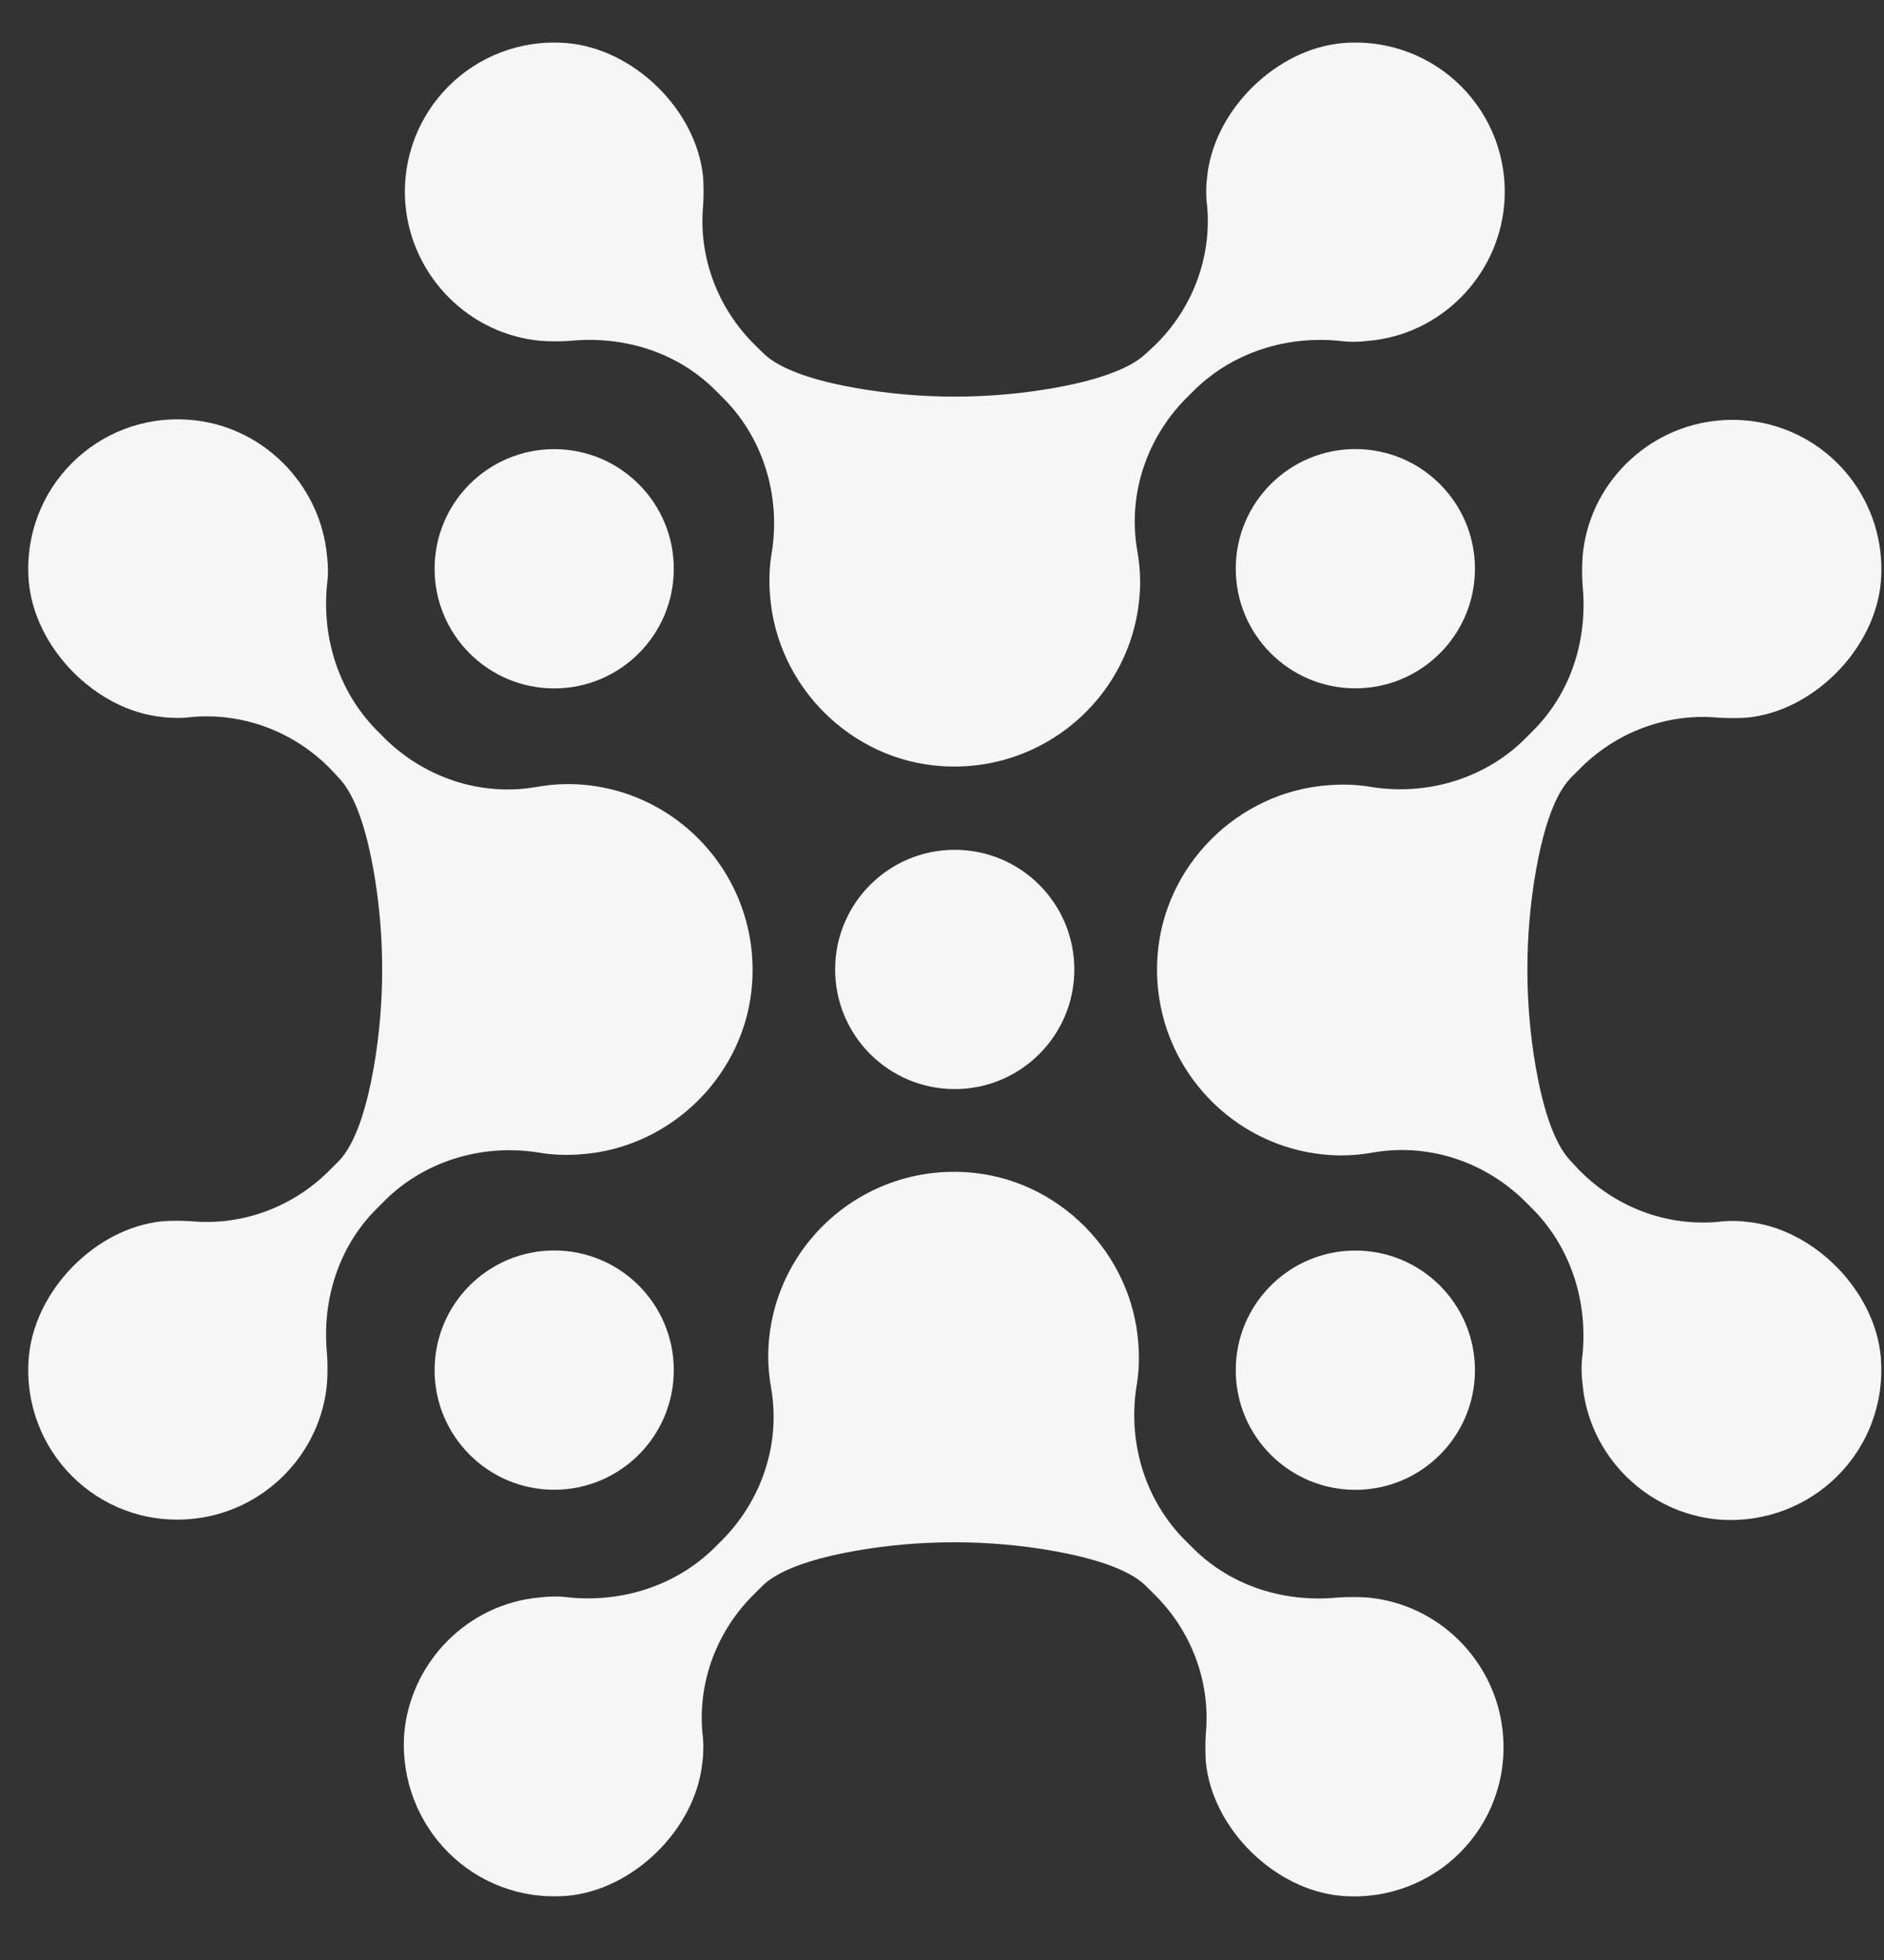
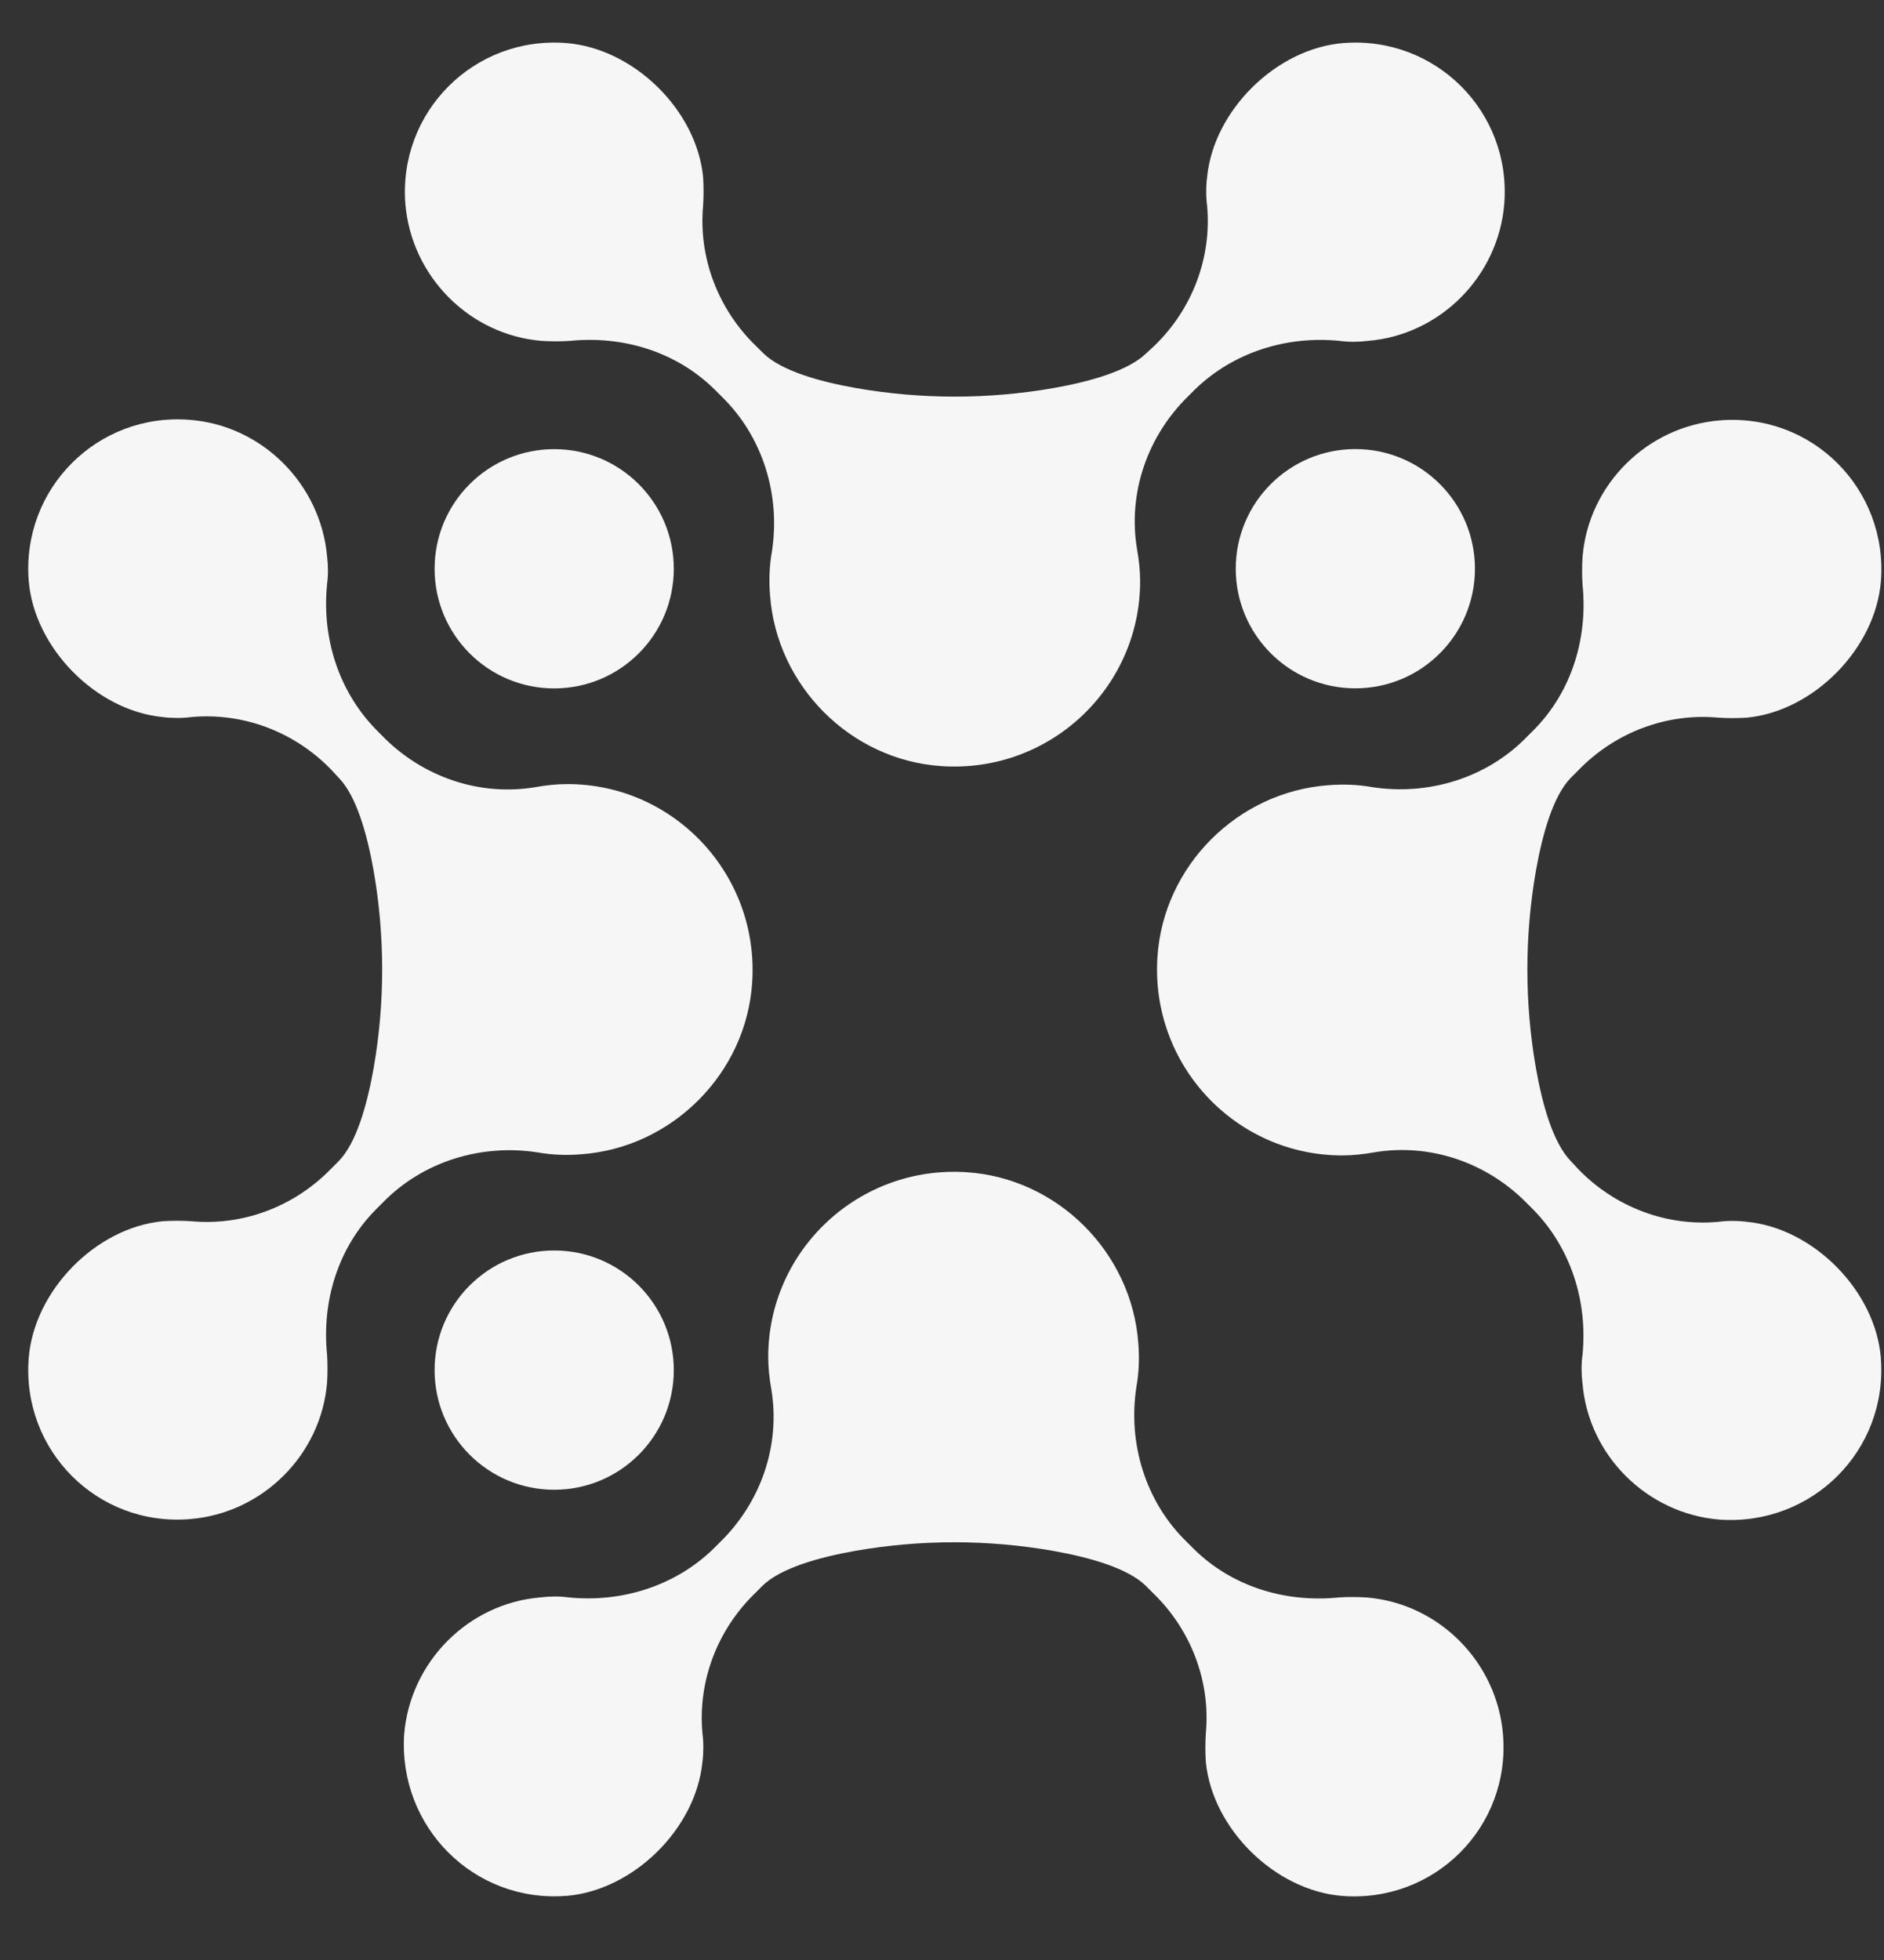
<svg xmlns="http://www.w3.org/2000/svg" xmlns:ns1="http://sodipodi.sourceforge.net/DTD/sodipodi-0.dtd" xmlns:ns2="http://www.inkscape.org/namespaces/inkscape" width="25" height="26" viewBox="0 0 25 26" fill="none" version="1.1" id="svg9" ns1:docname="hireIcon.svg">
  <rect x="0" y="0" width="25" height="26" fill="#333333" stroke="none" />
  <ns1:namedview id="namedview9" pagecolor="#ffffff" bordercolor="#000000" borderopacity="0.25" ns2:showpageshadow="2" ns2:pageopacity="0.0" ns2:pagecheckerboard="0" ns2:deskcolor="#d1d1d1" />
  <g clip-path="url(#clip0_2249_524)" id="g9">
    <path d="M 17.827,0.571 C 16.939,0.642 16.106,1.46 16.018,2.348 c -0.016,0.127 -0.016,0.262 0,0.381 0.063,0.69 -0.198,1.373 -0.698,1.856 l -0.111,0.103 c -0.238,0.23 -0.738,0.373 -1.23,0.46 -0.865,0.151 -1.753,0.151 -2.618,0 C 10.869,5.062 10.37,4.919 10.132,4.689 L 10.028,4.586 C 9.529,4.102 9.267,3.419 9.33,2.729 9.338,2.602 9.338,2.475 9.33,2.348 9.243,1.46 8.41,0.642 7.513,0.571 6.292,0.476 5.284,1.483 5.379,2.705 5.459,3.665 6.228,4.443 7.188,4.522 c 0.127,0.008 0.254,0.008 0.373,0 0.706,-0.071 1.412,0.143 1.92,0.643 l 0.095,0.095 c 0.547,0.532 0.785,1.309 0.666,2.063 -0.032,0.182 -0.04,0.373 -0.024,0.571 0.087,1.206 1.071,2.19 2.277,2.269 1.436,0.095 2.634,-1.039 2.634,-2.452 0,-0.143 -0.016,-0.286 -0.04,-0.42 -0.127,-0.746 0.135,-1.507 0.682,-2.039 l 0.087,-0.087 c 0.508,-0.492 1.214,-0.714 1.92,-0.643 0.119,0.016 0.246,0.016 0.373,0 C 19.113,4.443 19.882,3.665 19.961,2.705 20.057,1.483 19.049,0.476 17.827,0.571 Z" fill="#353535" id="path1" style="fill:#f6f6f6;fill-opacity:1" />
    <path d="M 0.381,7.703 C 0.453,8.592 1.27,9.425 2.158,9.512 c 0.127,0.016 0.262,0.016 0.381,0 0.69,-0.063 1.373,0.198 1.856,0.698 l 0.103,0.111 c 0.23,0.238 0.373,0.738 0.46,1.23 0.151,0.865 0.151,1.753 0,2.618 -0.087,0.492 -0.23,0.992 -0.46,1.23 l -0.103,0.103 c -0.484,0.5 -1.166,0.762 -1.856,0.698 -0.127,-0.008 -0.254,-0.008 -0.381,0 -0.889,0.087 -1.706,0.92 -1.777,1.817 -0.095,1.222 0.912,2.237 2.142,2.134 0.96,-0.079 1.737,-0.849 1.817,-1.809 0.008,-0.127 0.008,-0.254 0,-0.373 -0.071,-0.706 0.143,-1.412 0.643,-1.92 L 5.078,15.954 C 5.61,15.407 6.387,15.169 7.141,15.288 c 0.182,0.032 0.373,0.04 0.571,0.024 1.206,-0.087 2.19,-1.071 2.269,-2.277 0.095,-1.436 -1.039,-2.634 -2.452,-2.634 -0.143,0 -0.286,0.016 -0.42,0.04 -0.746,0.127 -1.507,-0.135 -2.039,-0.682 L 4.983,9.671 C 4.491,9.163 4.269,8.457 4.34,7.751 c 0.016,-0.119 0.016,-0.246 0,-0.373 C 4.253,6.418 3.475,5.641 2.515,5.569 1.294,5.474 0.286,6.482 0.381,7.703 Z" fill="#353535" id="path2" style="fill:#f6f6f6;fill-opacity:1" />
    <path d="m 7.512,25.15 c 0.889,-0.071 1.722,-0.889 1.809,-1.777 0.016,-0.127 0.016,-0.262 0,-0.381 -0.063,-0.69 0.198,-1.373 0.698,-1.857 l 0.103,-0.103 c 0.238,-0.23 0.738,-0.373 1.23,-0.46 0.865,-0.151 1.753,-0.151 2.618,0 0.492,0.087 0.992,0.23 1.23,0.46 l 0.103,0.103 c 0.5,0.484 0.762,1.166 0.698,1.857 -0.008,0.127 -0.008,0.254 0,0.381 0.087,0.889 0.92,1.706 1.809,1.777 1.222,0.095 2.237,-0.912 2.134,-2.142 -0.079,-0.96 -0.849,-1.738 -1.809,-1.817 -0.127,-0.008 -0.254,-0.008 -0.373,0 -0.706,0.071 -1.412,-0.143 -1.92,-0.643 L 15.747,20.453 c -0.547,-0.531 -0.785,-1.309 -0.666,-2.063 0.032,-0.182 0.04,-0.373 0.024,-0.571 -0.087,-1.206 -1.071,-2.19 -2.277,-2.269 -1.436,-0.095 -2.634,1.039 -2.634,2.451 0,0.143 0.016,0.286 0.04,0.42 0.127,0.746 -0.135,1.507 -0.682,2.039 l -0.087,0.087 c -0.508,0.492 -1.214,0.714 -1.92,0.643 -0.119,-0.016 -0.246,-0.016 -0.373,0 -0.96,0.079 -1.73,0.857 -1.809,1.817 -0.079,1.23 0.928,2.237 2.15,2.142 z" fill="#353535" id="path3" style="fill:#f6f6f6;fill-opacity:1" />
    <path d="m 24.959,18.017 c -0.071,-0.889 -0.889,-1.722 -1.777,-1.809 -0.127,-0.016 -0.262,-0.016 -0.381,0 -0.69,0.064 -1.373,-0.198 -1.857,-0.698 l -0.103,-0.111 c -0.23,-0.238 -0.373,-0.738 -0.46,-1.23 -0.151,-0.865 -0.151,-1.753 0,-2.618 0.087,-0.492 0.23,-0.992 0.46,-1.23 l 0.103,-0.103 c 0.484,-0.5 1.166,-0.762 1.857,-0.698 0.127,0.008 0.254,0.008 0.381,0 C 24.07,9.433 24.887,8.6 24.959,7.711 25.054,6.49 24.047,5.474 22.817,5.577 21.857,5.657 21.079,6.426 21,7.386 20.992,7.513 20.992,7.64 21,7.759 21.071,8.465 20.857,9.171 20.357,9.679 L 20.262,9.774 c -0.531,0.547 -1.309,0.785 -2.063,0.666 -0.182,-0.032 -0.373,-0.04 -0.571,-0.024 -1.206,0.087 -2.19,1.071 -2.269,2.277 -0.095,1.436 1.039,2.634 2.451,2.634 0.143,0 0.286,-0.016 0.42,-0.04 0.746,-0.127 1.507,0.135 2.039,0.682 l 0.087,0.087 c 0.492,0.508 0.714,1.214 0.643,1.92 -0.016,0.119 -0.016,0.246 0,0.373 0.079,0.96 0.857,1.73 1.817,1.809 1.23,0.087 2.237,-0.92 2.142,-2.142 z" fill="#353535" id="path4" style="fill:#f6f6f6;fill-opacity:1" />
    <path d="m 7.354,9.132 c 0.876,0 1.587,-0.71 1.587,-1.587 0,-0.876 -0.71,-1.587 -1.587,-1.587 -0.876,0 -1.587,0.71 -1.587,1.587 0,0.876 0.71,1.587 1.587,1.587 z" fill="#353535" id="path5" style="fill:#f6f6f6;fill-opacity:1" />
    <path d="m 7.354,19.762 c 0.876,0 1.587,-0.71 1.587,-1.587 0,-0.876 -0.71,-1.587 -1.587,-1.587 -0.876,0 -1.587,0.71 -1.587,1.587 0,0.876 0.71,1.587 1.587,1.587 z" fill="#353535" id="path6" style="fill:#f6f6f6;fill-opacity:1" />
-     <path d="m 17.985,19.763 c 0.876,0 1.587,-0.71 1.587,-1.587 0,-0.876 -0.71,-1.587 -1.587,-1.587 -0.876,0 -1.587,0.71 -1.587,1.587 0,0.876 0.71,1.587 1.587,1.587 z" fill="#353535" id="path7" style="fill:#f6f6f6;fill-opacity:1" />
+     <path d="m 17.985,19.763 z" fill="#353535" id="path7" style="fill:#f6f6f6;fill-opacity:1" />
    <path d="m 17.985,9.131 c 0.876,0 1.587,-0.71 1.587,-1.587 0,-0.876 -0.71,-1.587 -1.587,-1.587 -0.876,0 -1.587,0.71 -1.587,1.587 0,0.876 0.71,1.587 1.587,1.587 z" fill="#353535" id="path8" style="fill:#f6f6f6;fill-opacity:1" />
-     <path d="m 12.669,14.447 c 0.876,0 1.587,-0.71 1.587,-1.587 0,-0.876 -0.71,-1.587 -1.587,-1.587 -0.876,0 -1.587,0.71 -1.587,1.587 0,0.876 0.71,1.587 1.587,1.587 z" fill="#353535" id="path9" style="fill:#f6f6f6;fill-opacity:1" />
  </g>
  <defs id="defs9">
    <clipPath id="clip0_2249_524">
      <rect width="24.591" height="24.591" fill="#ffffff" transform="translate(0.377,0.565)" id="rect9" x="0" y="0" />
    </clipPath>
  </defs>
</svg>